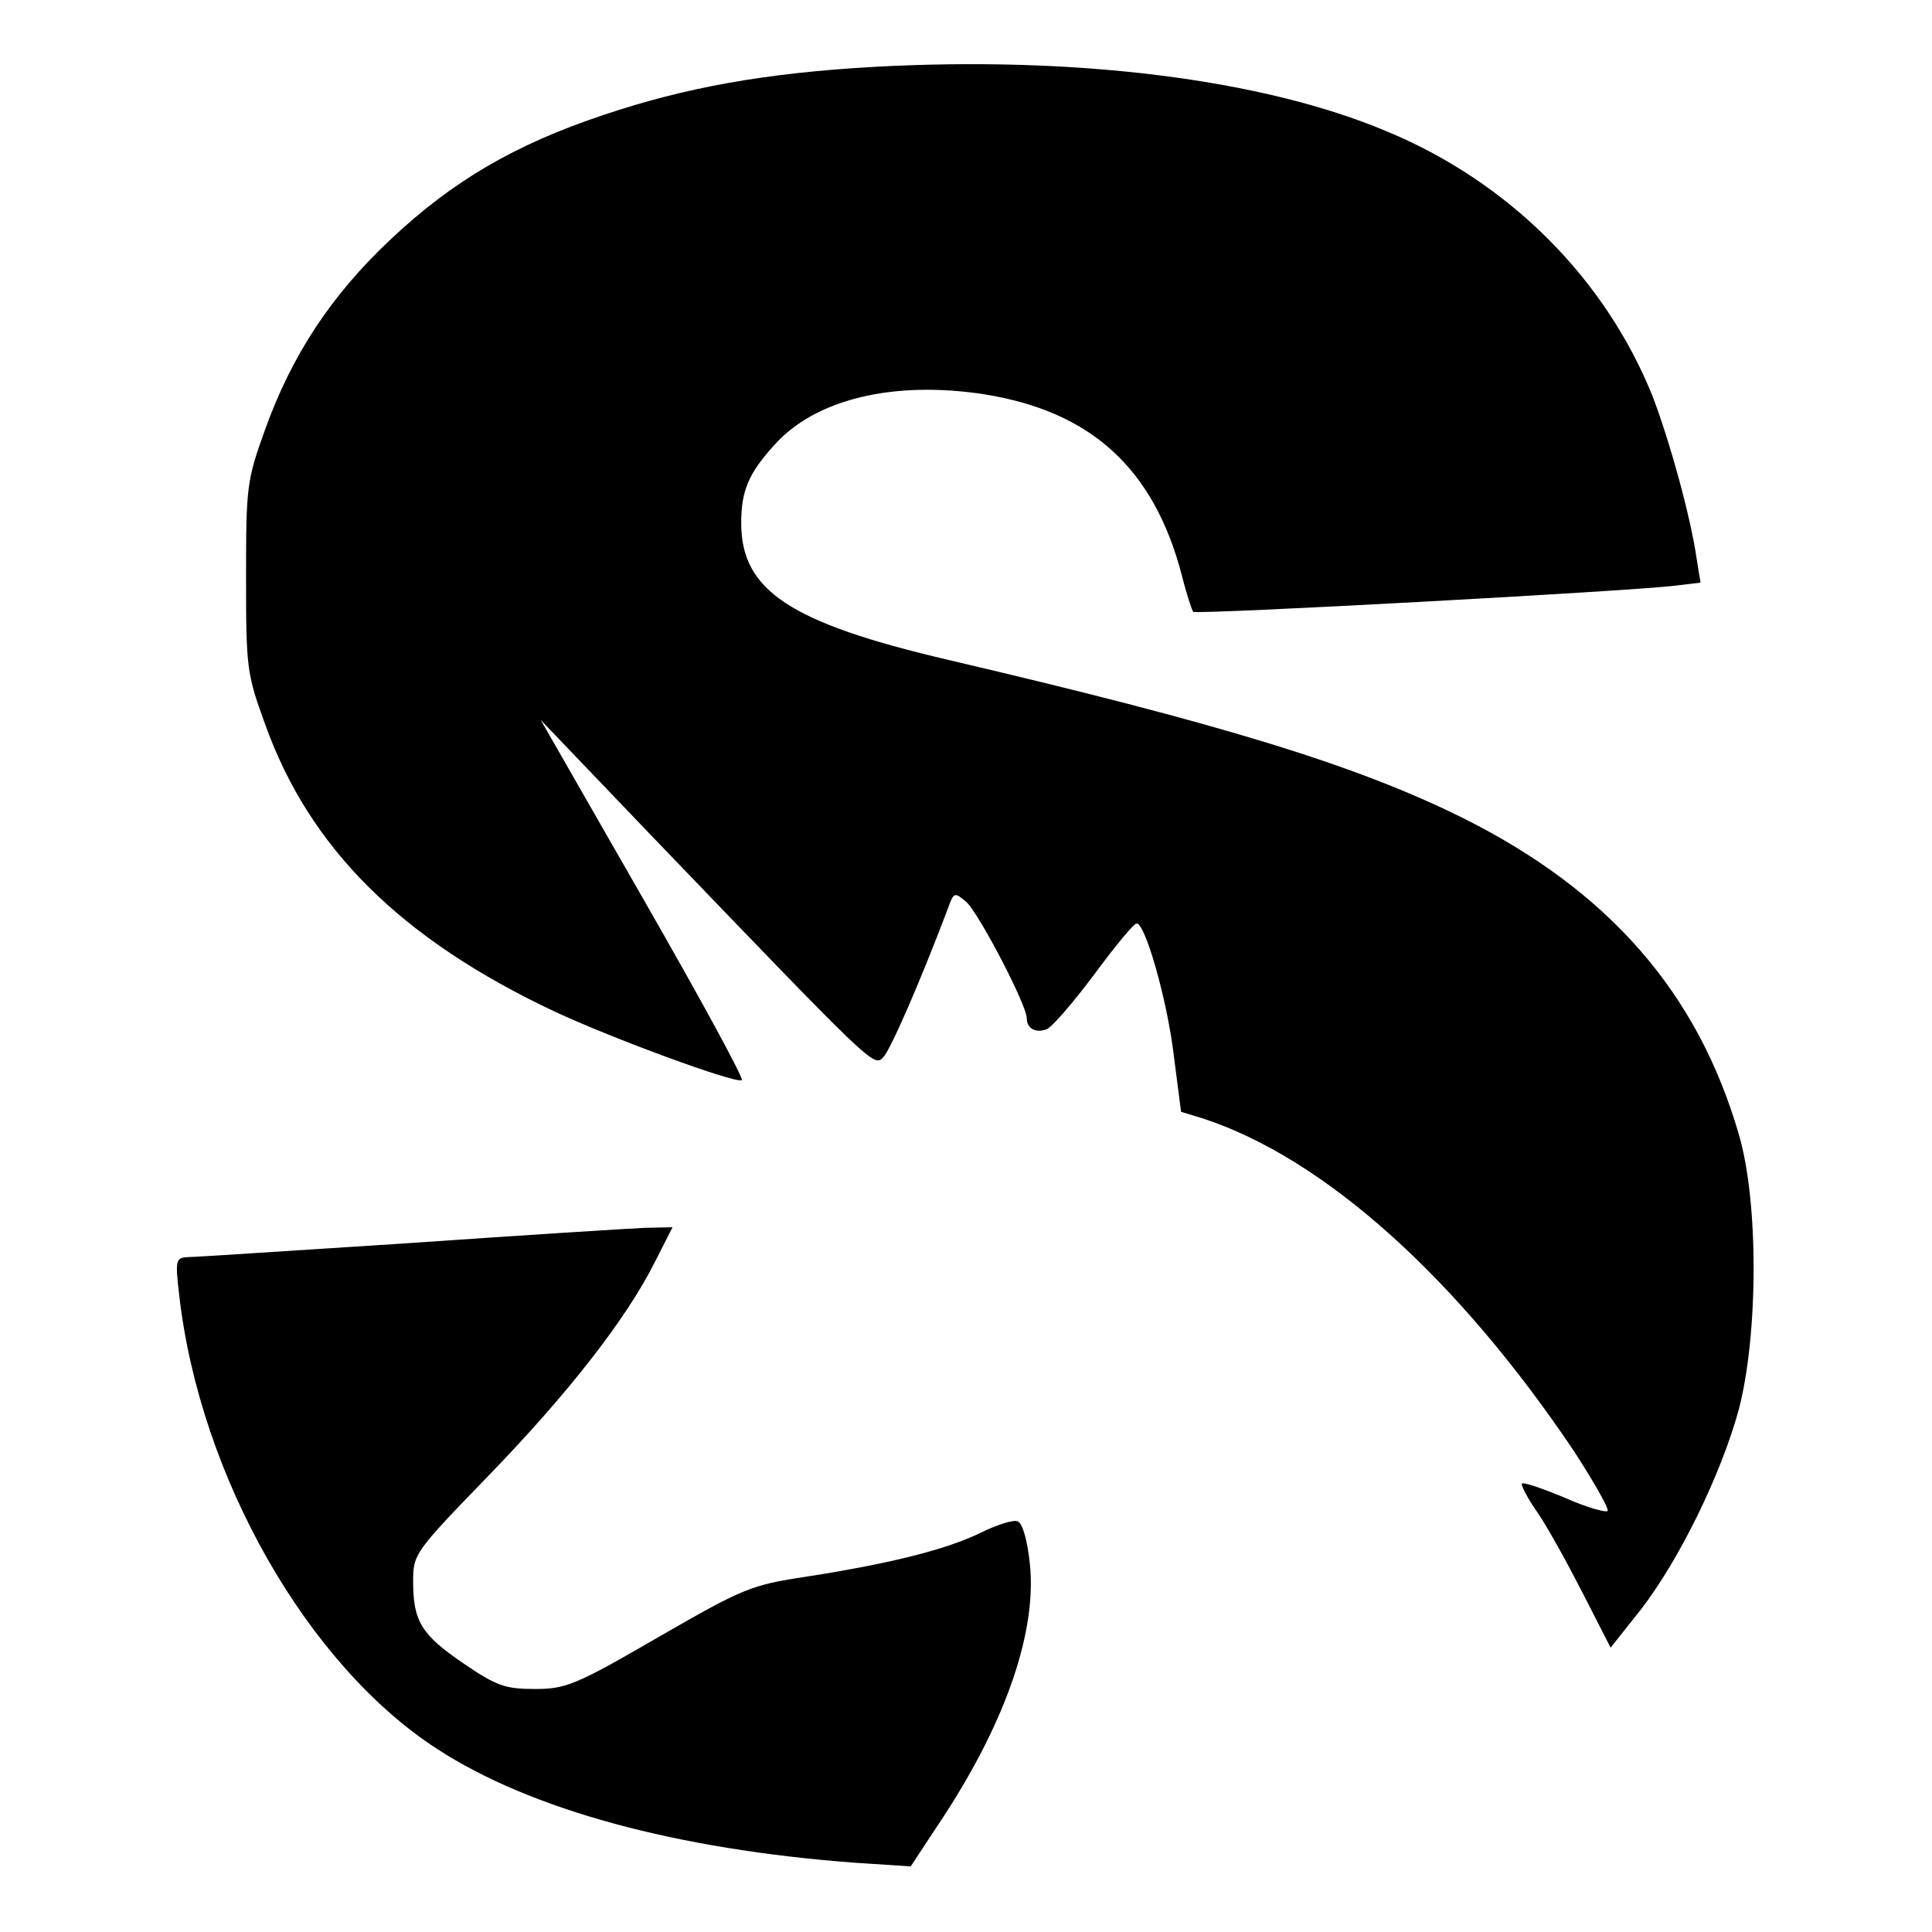
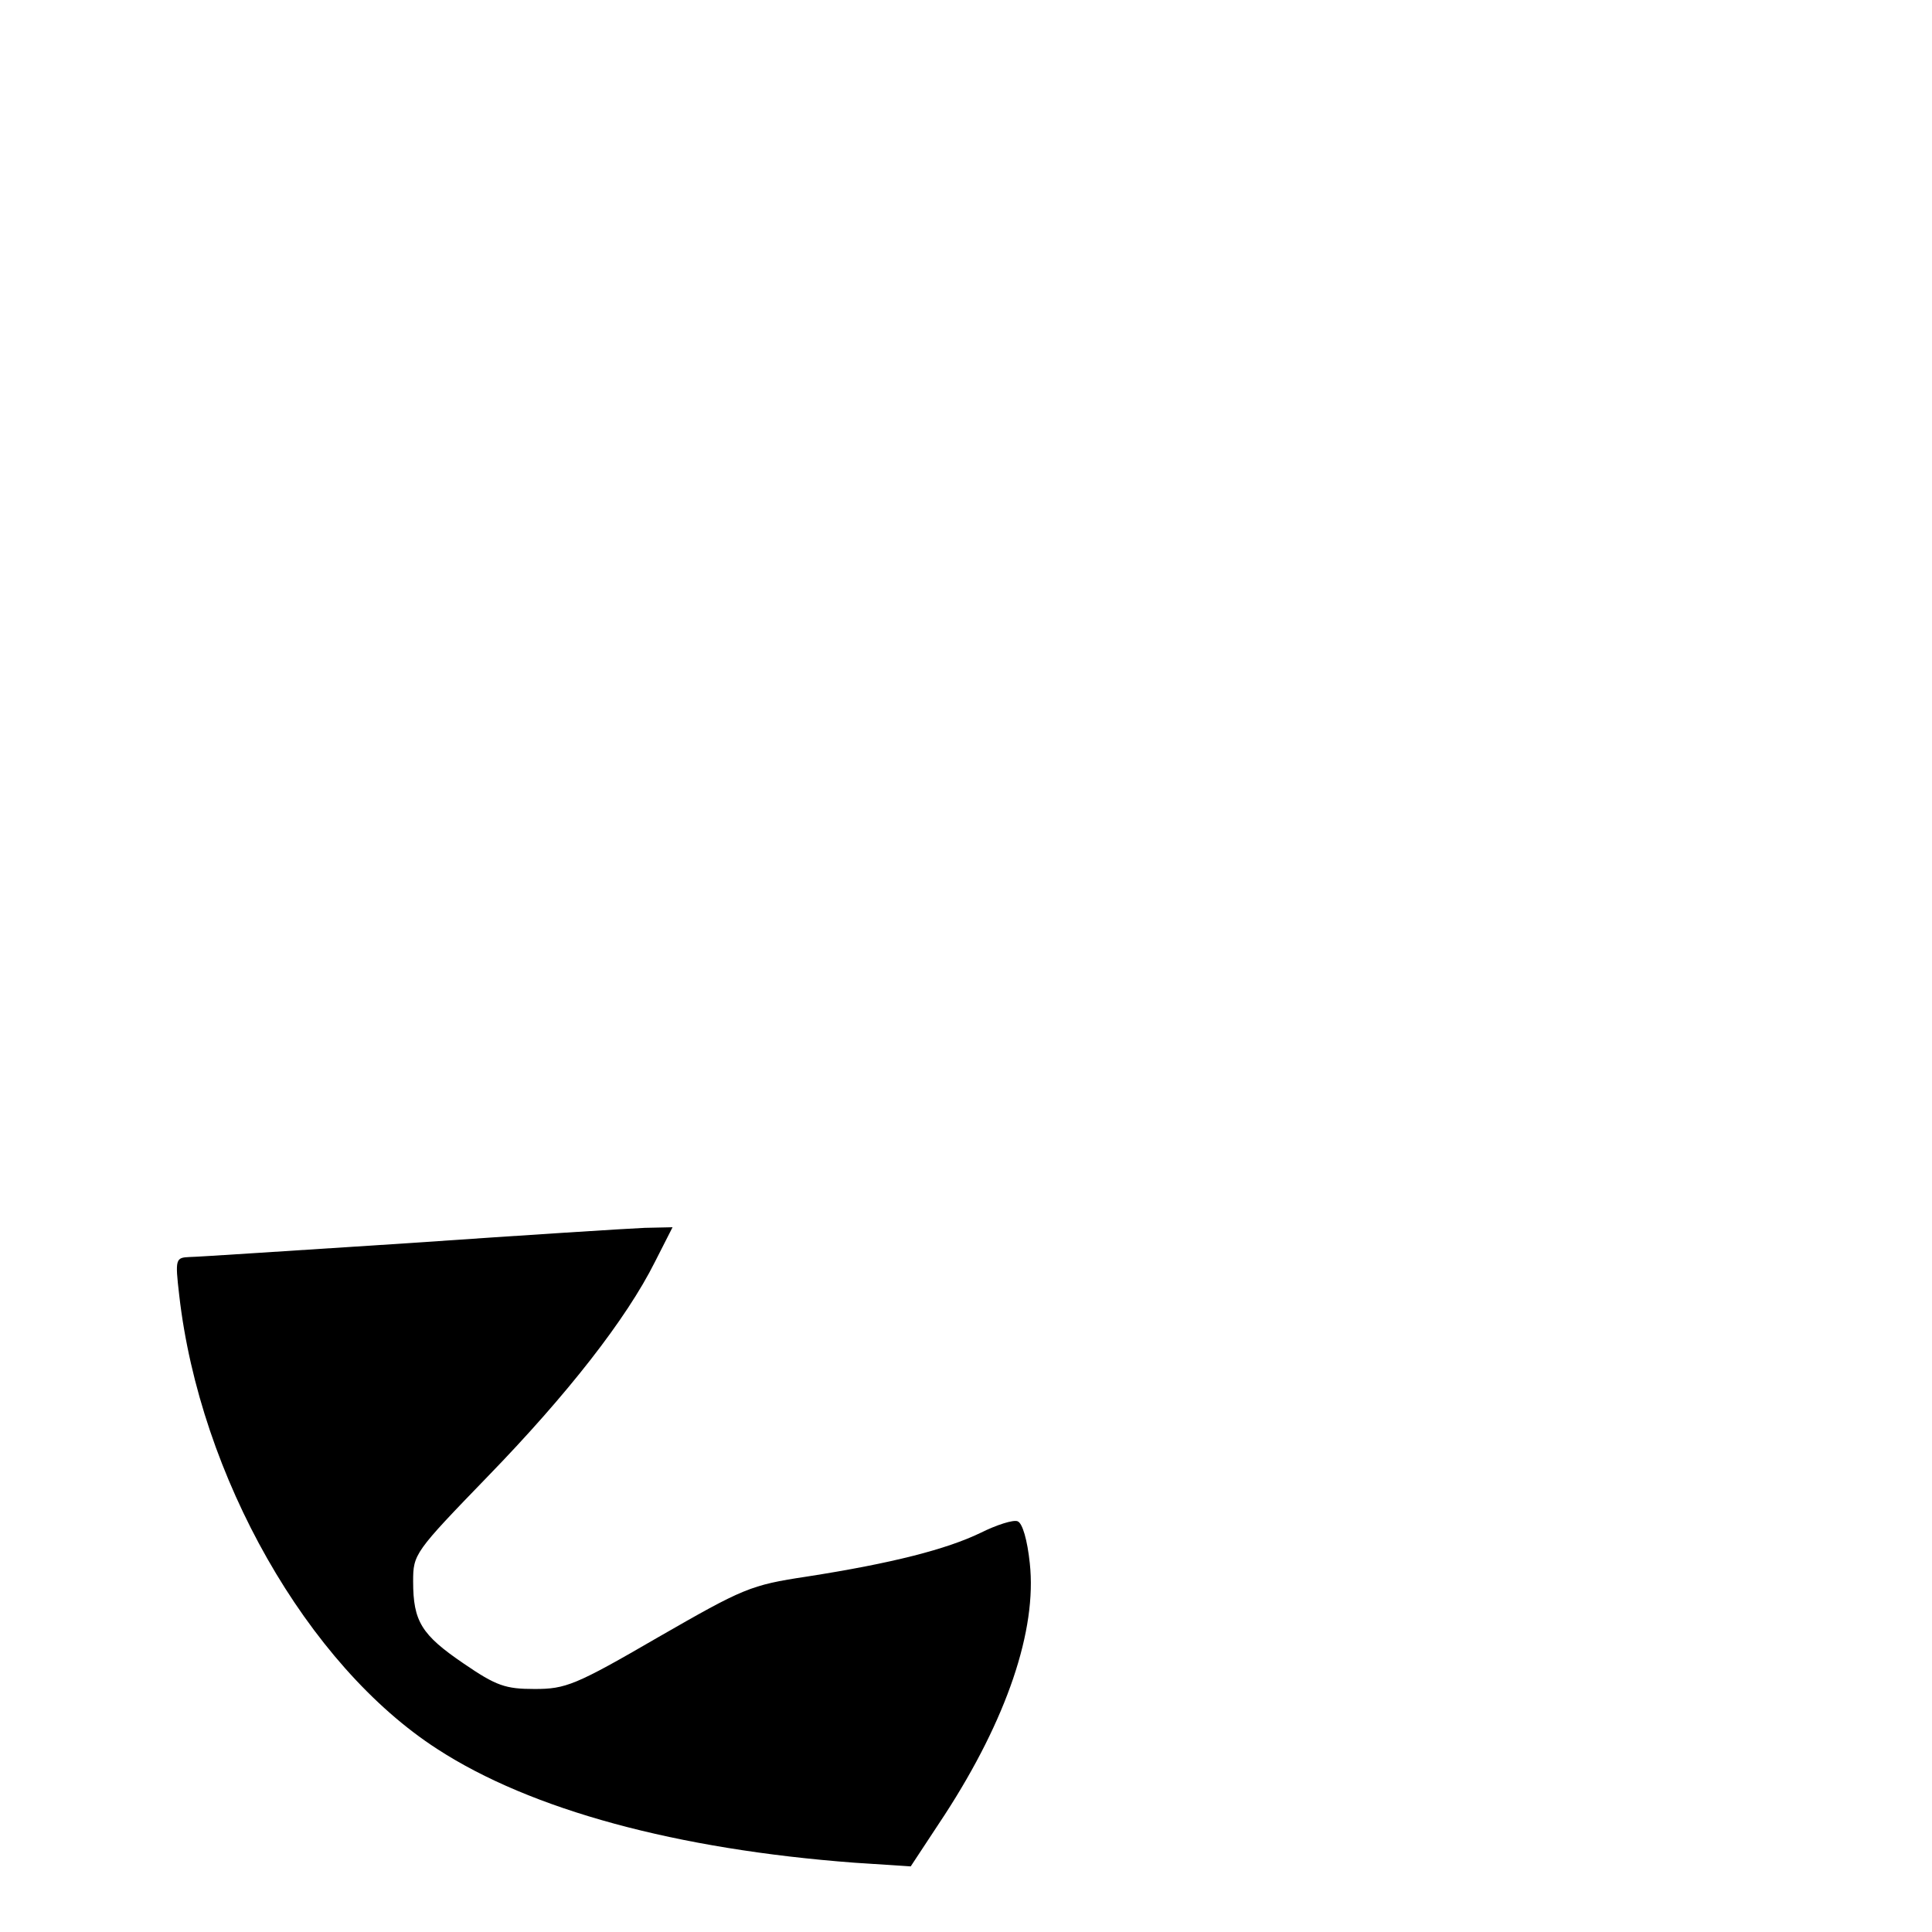
<svg xmlns="http://www.w3.org/2000/svg" version="1.0" width="318pt" height="318pt" viewBox="0 0 318 318" preserveAspectRatio="xMidYMid meet">
  <g transform="translate(0,318) scale(0.1,-0.1)" fill="#000000" stroke="none">
-     <path d="M1440 3070 c-180 -10 -312 -34 -446 -79 -147 -49 -249 -109 -351 -205 -98 -92 -163 -191 -207 -314 -30 -83 -31 -94 -31 -242 0 -148 1 -159 31 -241 73 -205 224 -355 477 -474 94 -44 295 -118 308 -113 4 2 -69 136 -162 298 l-169 295 177 -185 c372 -387 371 -387 387 -370 12 13 59 120 106 244 10 28 11 28 31 11 21 -20 99 -169 99 -191 0 -17 15 -25 33 -18 8 3 43 43 78 90 34 46 65 84 70 84 14 0 50 -125 61 -217 l12 -93 36 -11 c199 -65 419 -262 611 -548 33 -51 58 -95 55 -98 -3 -3 -35 6 -71 22 -36 15 -68 26 -70 23 -2 -2 9 -24 26 -48 17 -25 50 -85 75 -134 l45 -88 50 63 c64 83 132 223 161 329 32 123 33 341 0 453 -68 234 -215 402 -457 522 -174 86 -396 154 -845 259 -260 61 -340 114 -340 225 0 53 12 82 55 129 67 75 196 106 345 83 176 -28 279 -122 325 -297 8 -32 17 -59 19 -61 5 -5 723 34 793 43 l42 5 -6 37 c-10 71 -45 197 -73 270 -78 194 -237 353 -438 436 -204 86 -512 124 -842 106z" />
    <path d="M675 1134 c-187 -12 -351 -23 -363 -23 -23 -1 -24 -3 -17 -63 34 -298 211 -609 425 -747 154 -100 394 -165 687 -187 l92 -6 56 85 c102 157 152 304 140 414 -4 38 -12 66 -20 69 -7 3 -35 -6 -61 -19 -56 -27 -145 -50 -286 -72 -93 -14 -104 -19 -245 -100 -136 -79 -152 -85 -203 -85 -48 0 -63 5 -117 42 -69 47 -83 69 -83 135 0 45 2 48 123 173 131 135 228 259 275 353 l29 57 -46 -1 c-25 -1 -199 -12 -386 -25z" />
  </g>
</svg>